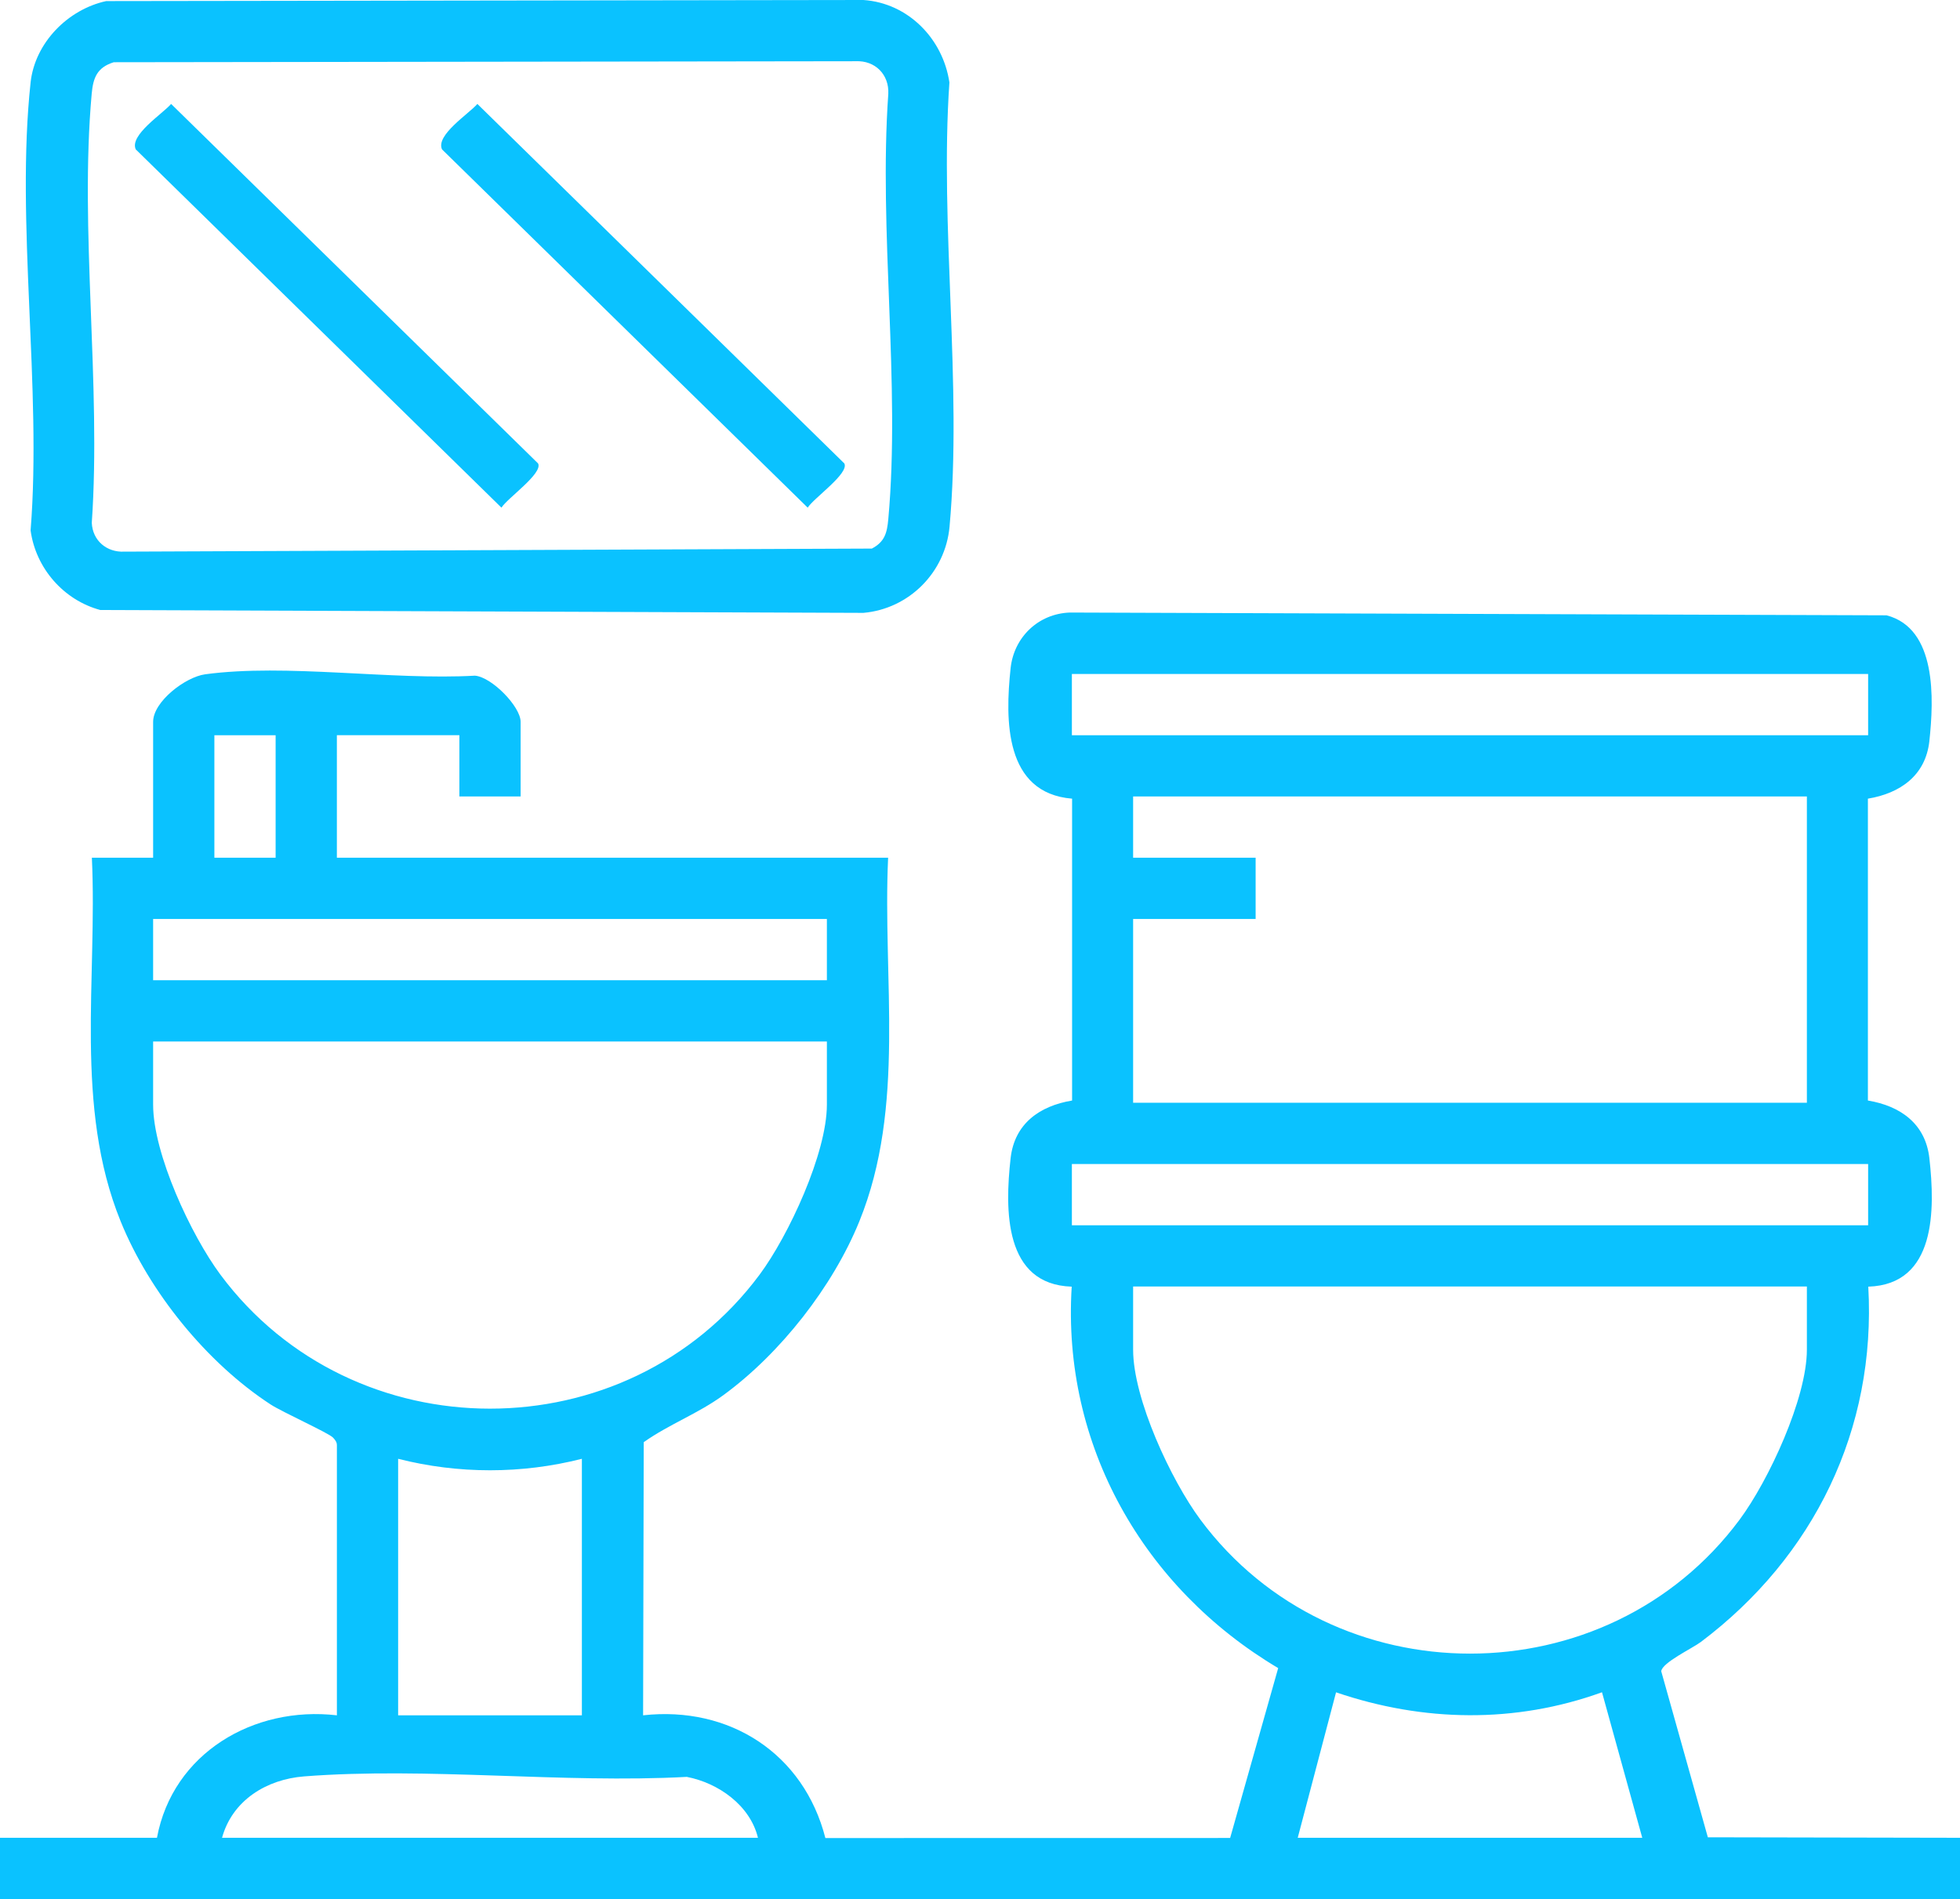
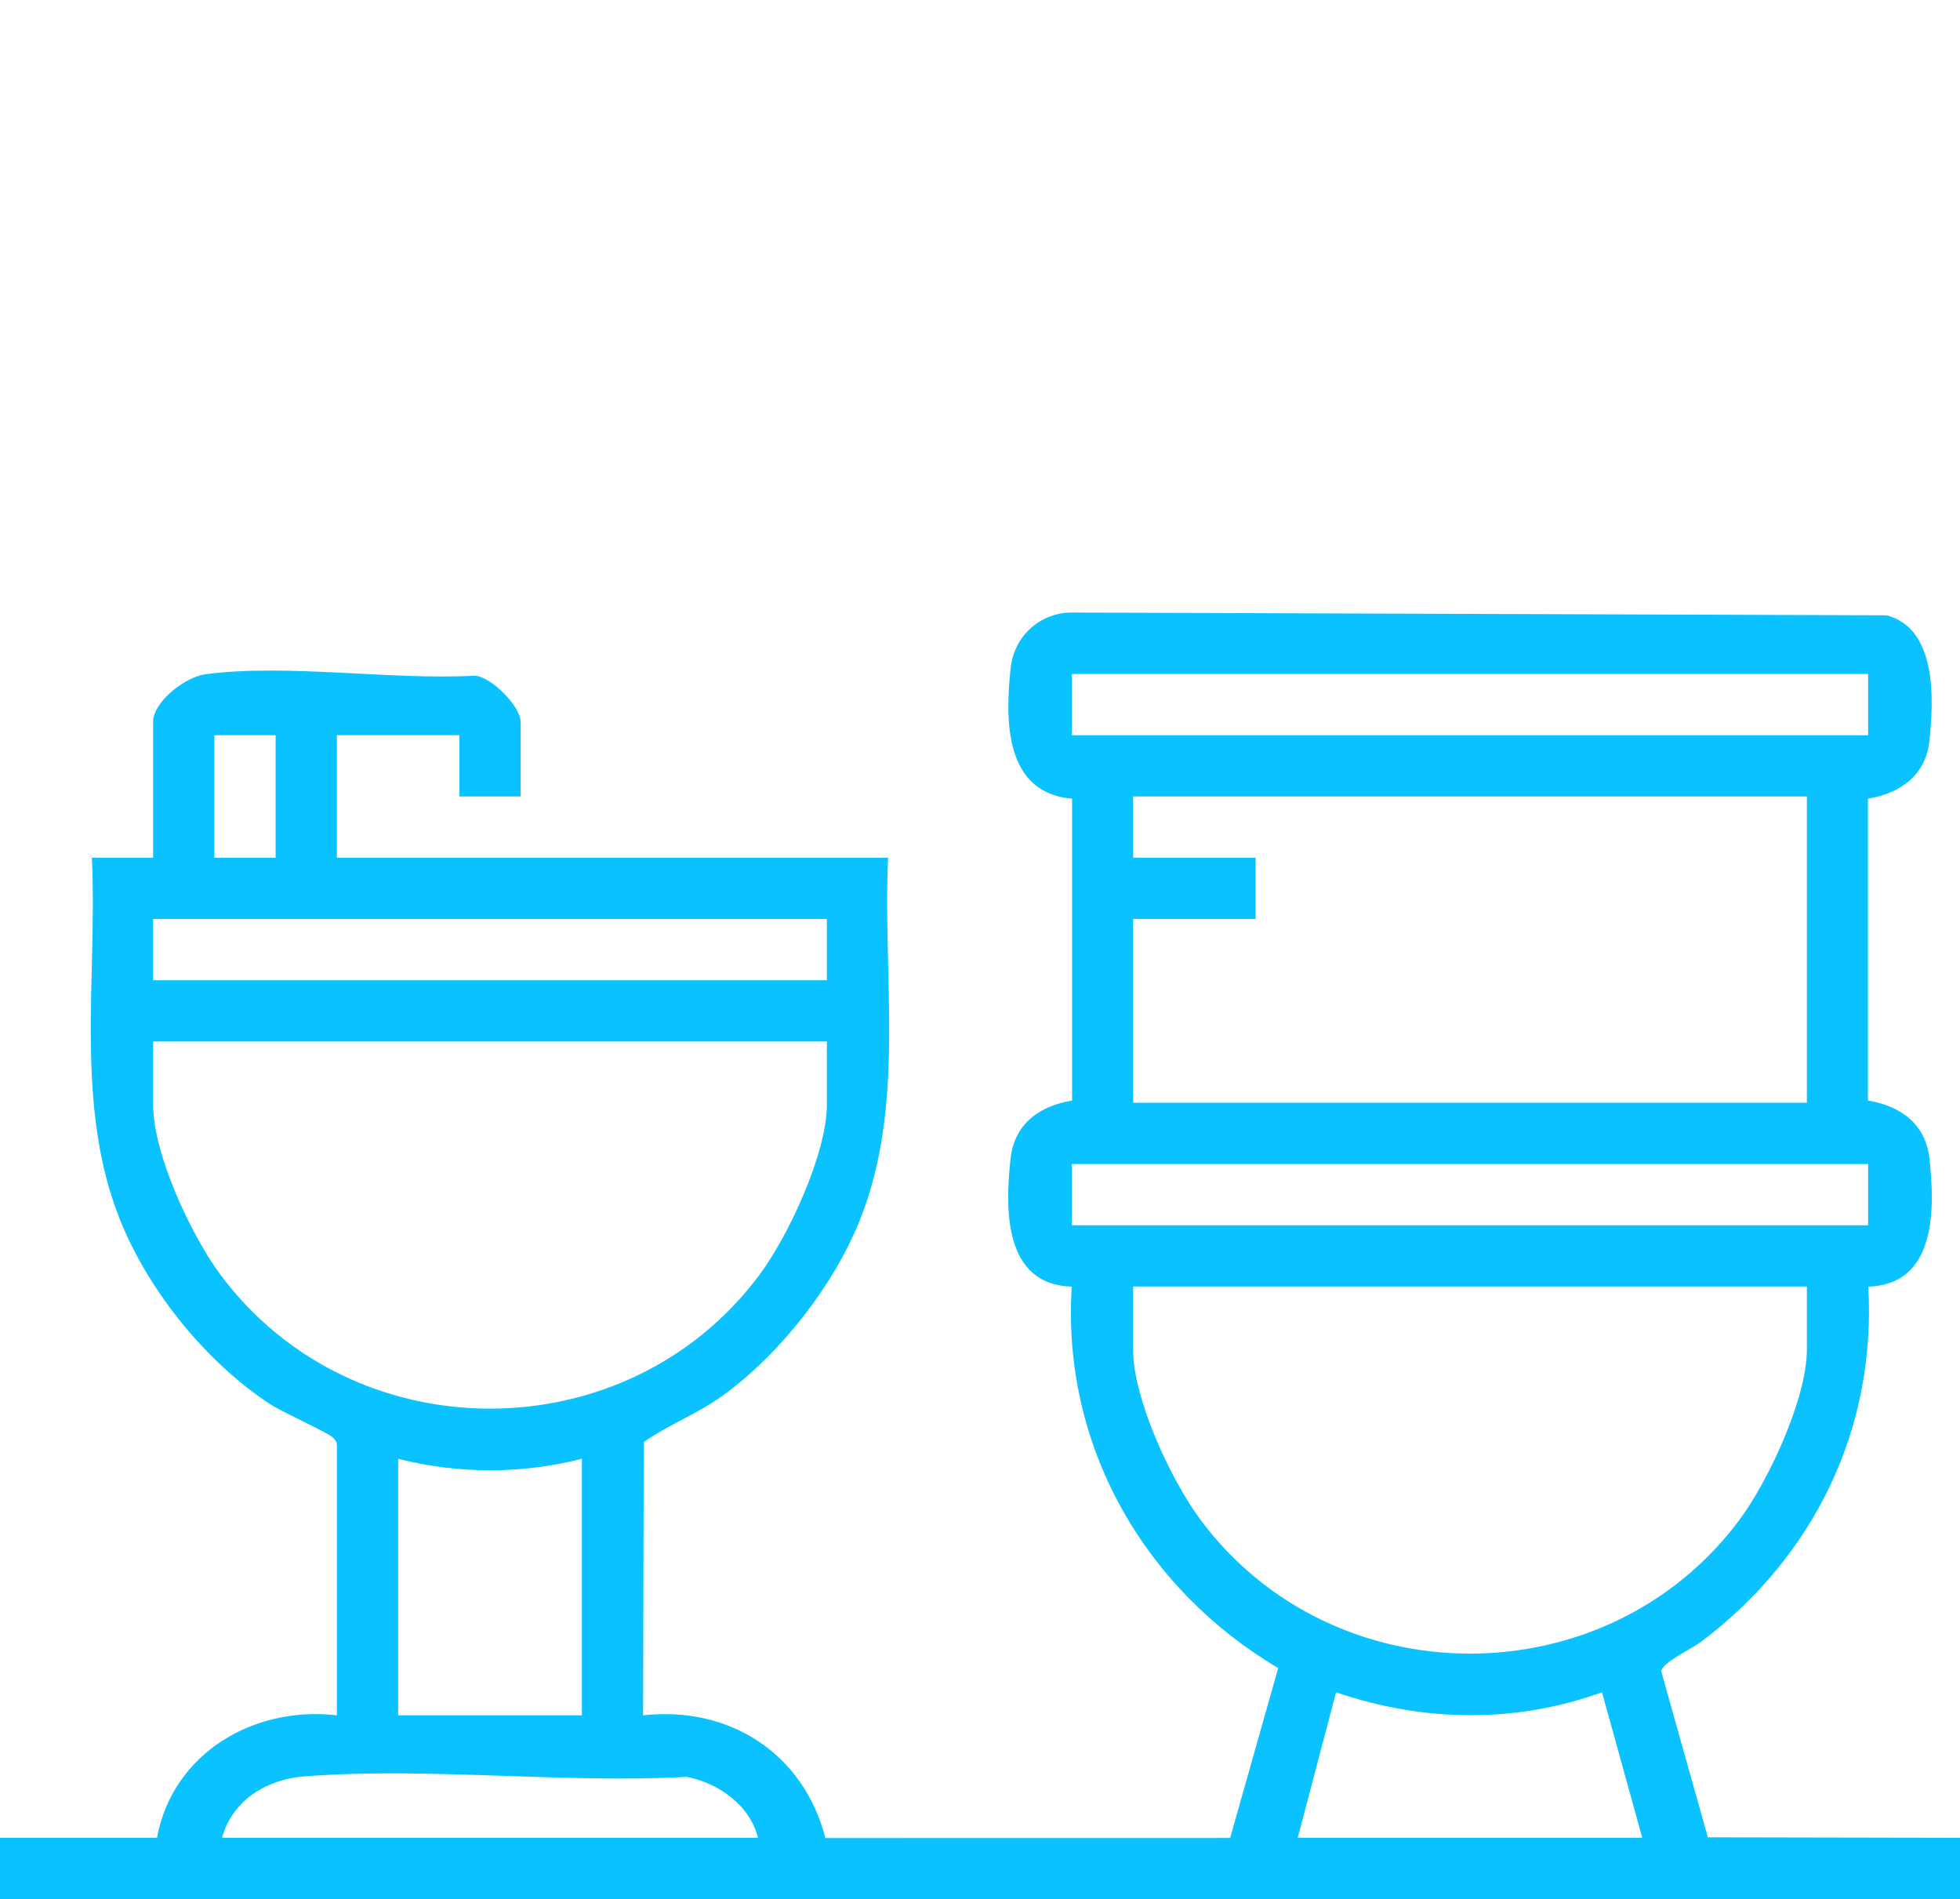
<svg xmlns="http://www.w3.org/2000/svg" id="uuid-2ac75cb6-7bb5-48aa-aee7-6dec95779c52" viewBox="0 0 383.251 371.306">
  <defs>
    <style>.uuid-81161e91-96f4-4de8-b13b-87f16e81c3cf{fill:#0ac2ff;}</style>
  </defs>
  <path class="uuid-81161e91-96f4-4de8-b13b-87f16e81c3cf" d="M383.251,371.306H0v-11.977h30.69c3.084-16.551,18.906-25.837,35.185-23.949v-52.779c.009-.659-.335-1.047-.742-1.504-.801-.9-9.905-4.986-12.218-6.495-12.48-8.14-23.718-21.986-29.323-35.8-9.133-22.508-4.521-47.396-5.627-71.098h11.977v-26.573c0-3.945,6.297-8.764,10.171-9.291,15.794-2.146,36.494,1.193,52.747.267,3.289.247,8.941,6.05,8.941,9.024v14.596h-11.977v-11.977h-23.953v23.953h107.789c-1.106,23.702,3.506,48.59-5.627,71.098-5.179,12.762-15.488,25.889-26.625,34.007-4.964,3.618-10.562,5.654-15.535,9.166l-.123,53.405c16.864-1.879,31.401,7.45,35.642,23.996l79.145-.013,9.395-33.212c-26.32-15.638-42.31-43.566-40.374-74.581-13.25-.418-13.077-15.03-11.946-25.109.759-6.772,5.679-10.225,12.022-11.284v-59.019c-13.231-1.088-13.106-15.377-12.022-25.51.65-6.073,5.421-10.652,11.574-10.882l159.705.543c9.856,2.562,9.251,16.376,8.374,24.566-.723,6.752-5.716,10.241-12.022,11.284v59.019c6.332,1.056,11.263,4.506,12.022,11.284,1.129,10.083,1.304,24.69-11.946,25.109,1.575,27.948-10.659,52.834-32.72,69.457-1.677,1.264-7.614,4.052-7.765,5.743l9.113,32.461,49.305.097v11.977ZM365.287,131.774h-155.696v11.977h155.696v-11.977ZM53.895,143.751h-11.977v23.953h11.977v-23.953ZM353.31,155.727h-131.743v11.977h23.953v11.977h-23.953v35.93h131.743v-59.883ZM161.684,179.681H29.942v11.977h131.743v-11.977ZM161.684,203.634H29.942v12.351c0,9.621,7.419,25.52,13.164,33.245,25.956,34.899,79.433,34.943,105.415,0,5.679-7.637,13.164-23.749,13.164-33.245v-12.351ZM365.287,227.587h-155.696v11.977h155.696v-11.977ZM353.31,251.54h-131.743v12.351c0,9.621,7.419,25.52,13.164,33.245,25.963,34.91,79.461,34.906,105.415,0,5.679-7.638,13.164-23.749,13.164-33.245v-12.351ZM113.778,285.225c-11.766,2.993-24.156,2.995-35.93,0v50.152h35.93v-50.152ZM253.754,359.33h67.368l-7.874-28.459c-16.997,6.148-34.977,5.818-52.002.012l-7.493,28.447ZM148.211,359.33c-1.544-6.346-7.721-10.714-13.912-11.913-24.297,1.31-50.784-1.961-74.822-.096-7.373.572-14.047,4.68-16.062,12.008h104.795Z" />
-   <path class="uuid-81161e91-96f4-4de8-b13b-87f16e81c3cf" d="M20.766.212l148.061-.212c8.764.595,15.558,7.594,16.815,16.12-1.919,27.967,2.536,59.302.027,86.867-.81,8.898-7.887,16.052-16.842,16.842l-149.212-.559c-7.18-1.932-12.632-8.181-13.632-15.561,2.218-27.841-2.947-60.294,0-87.588C6.82,8.376,13.266,1.837,20.766.212ZM22.242,12.168c-3.241,1.012-4.028,3.012-4.313,6.167-2.399,26.648,1.881,56.859.019,83.888.153,3.46,2.893,5.799,6.343,5.633l146.186-.599c2.54-1.322,2.977-3.106,3.219-5.764,2.399-26.399-1.897-56.376,0-83.159.174-3.766-2.572-6.534-6.363-6.363l-145.092.196Z" />
-   <path class="uuid-81161e91-96f4-4de8-b13b-87f16e81c3cf" d="M33.46,20.322l71.754,70.289c1,1.942-5.999,6.775-7.162,8.647L26.548,29.209c-1.284-2.78,5.212-6.928,6.912-8.887Z" />
-   <path class="uuid-81161e91-96f4-4de8-b13b-87f16e81c3cf" d="M93.343,20.322l71.754,70.289c1,1.942-5.999,6.775-7.162,8.647L86.431,29.209c-1.284-2.78,5.212-6.928,6.912-8.887Z" />
</svg>